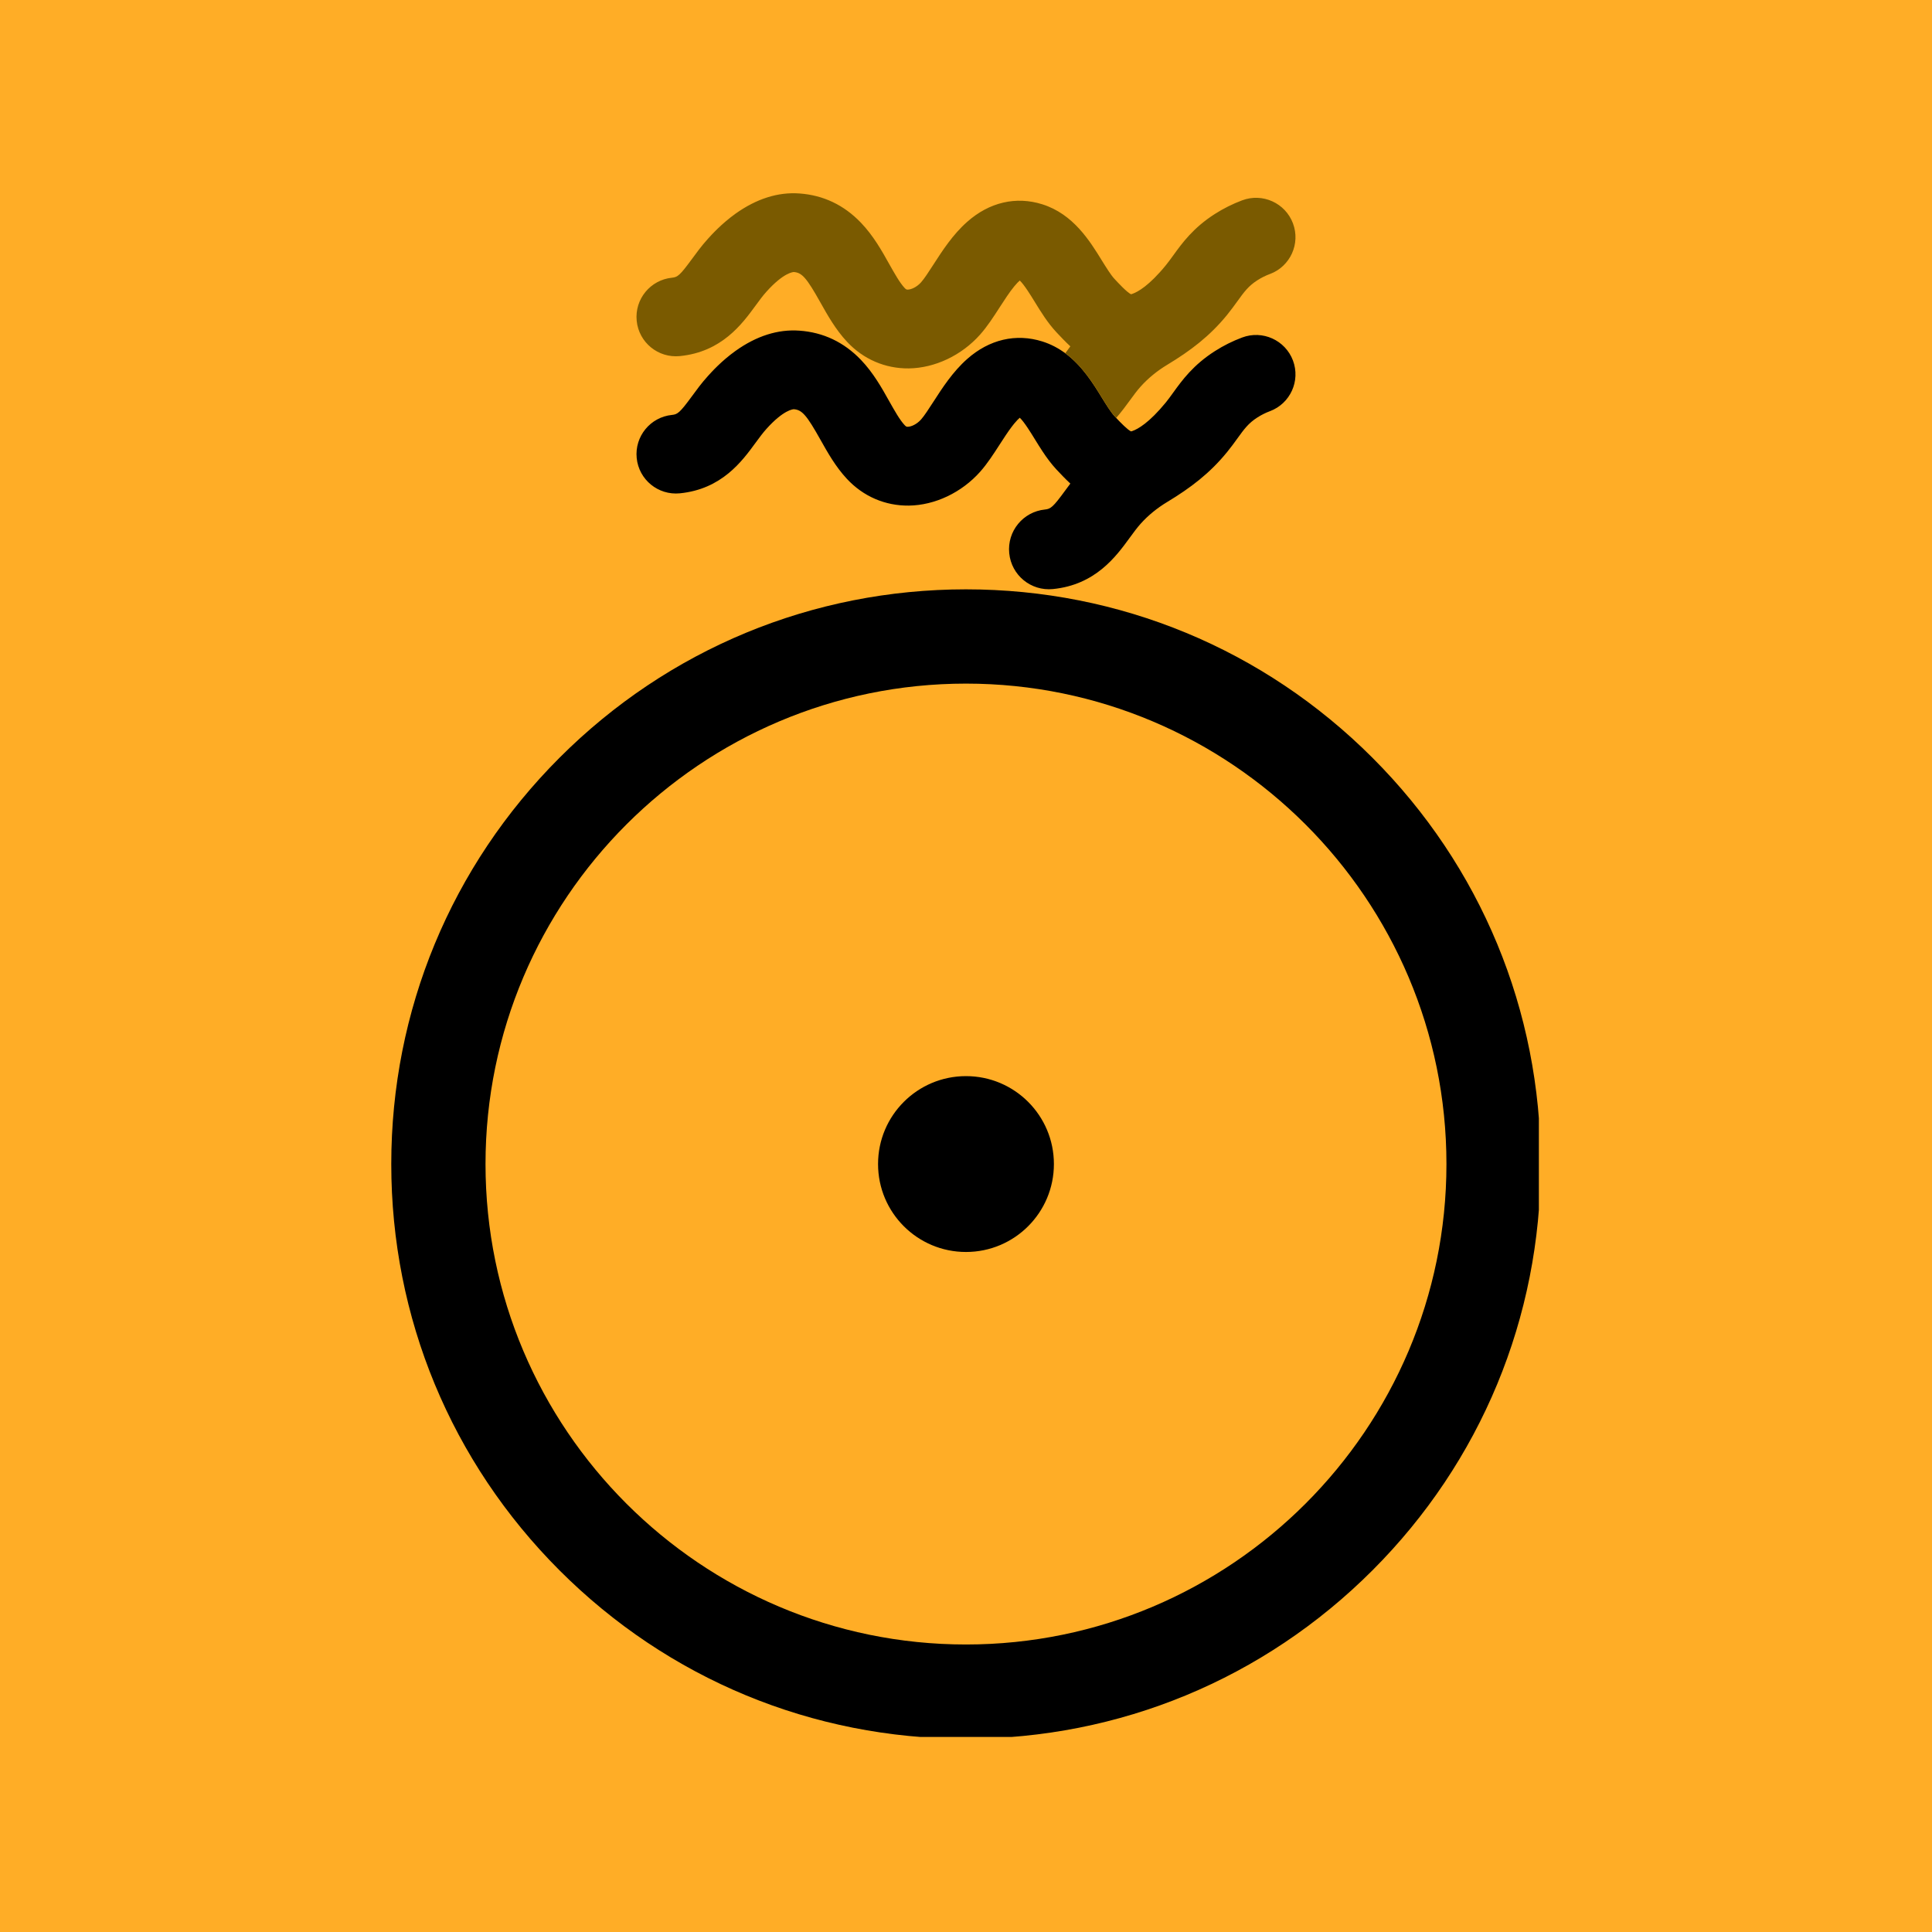
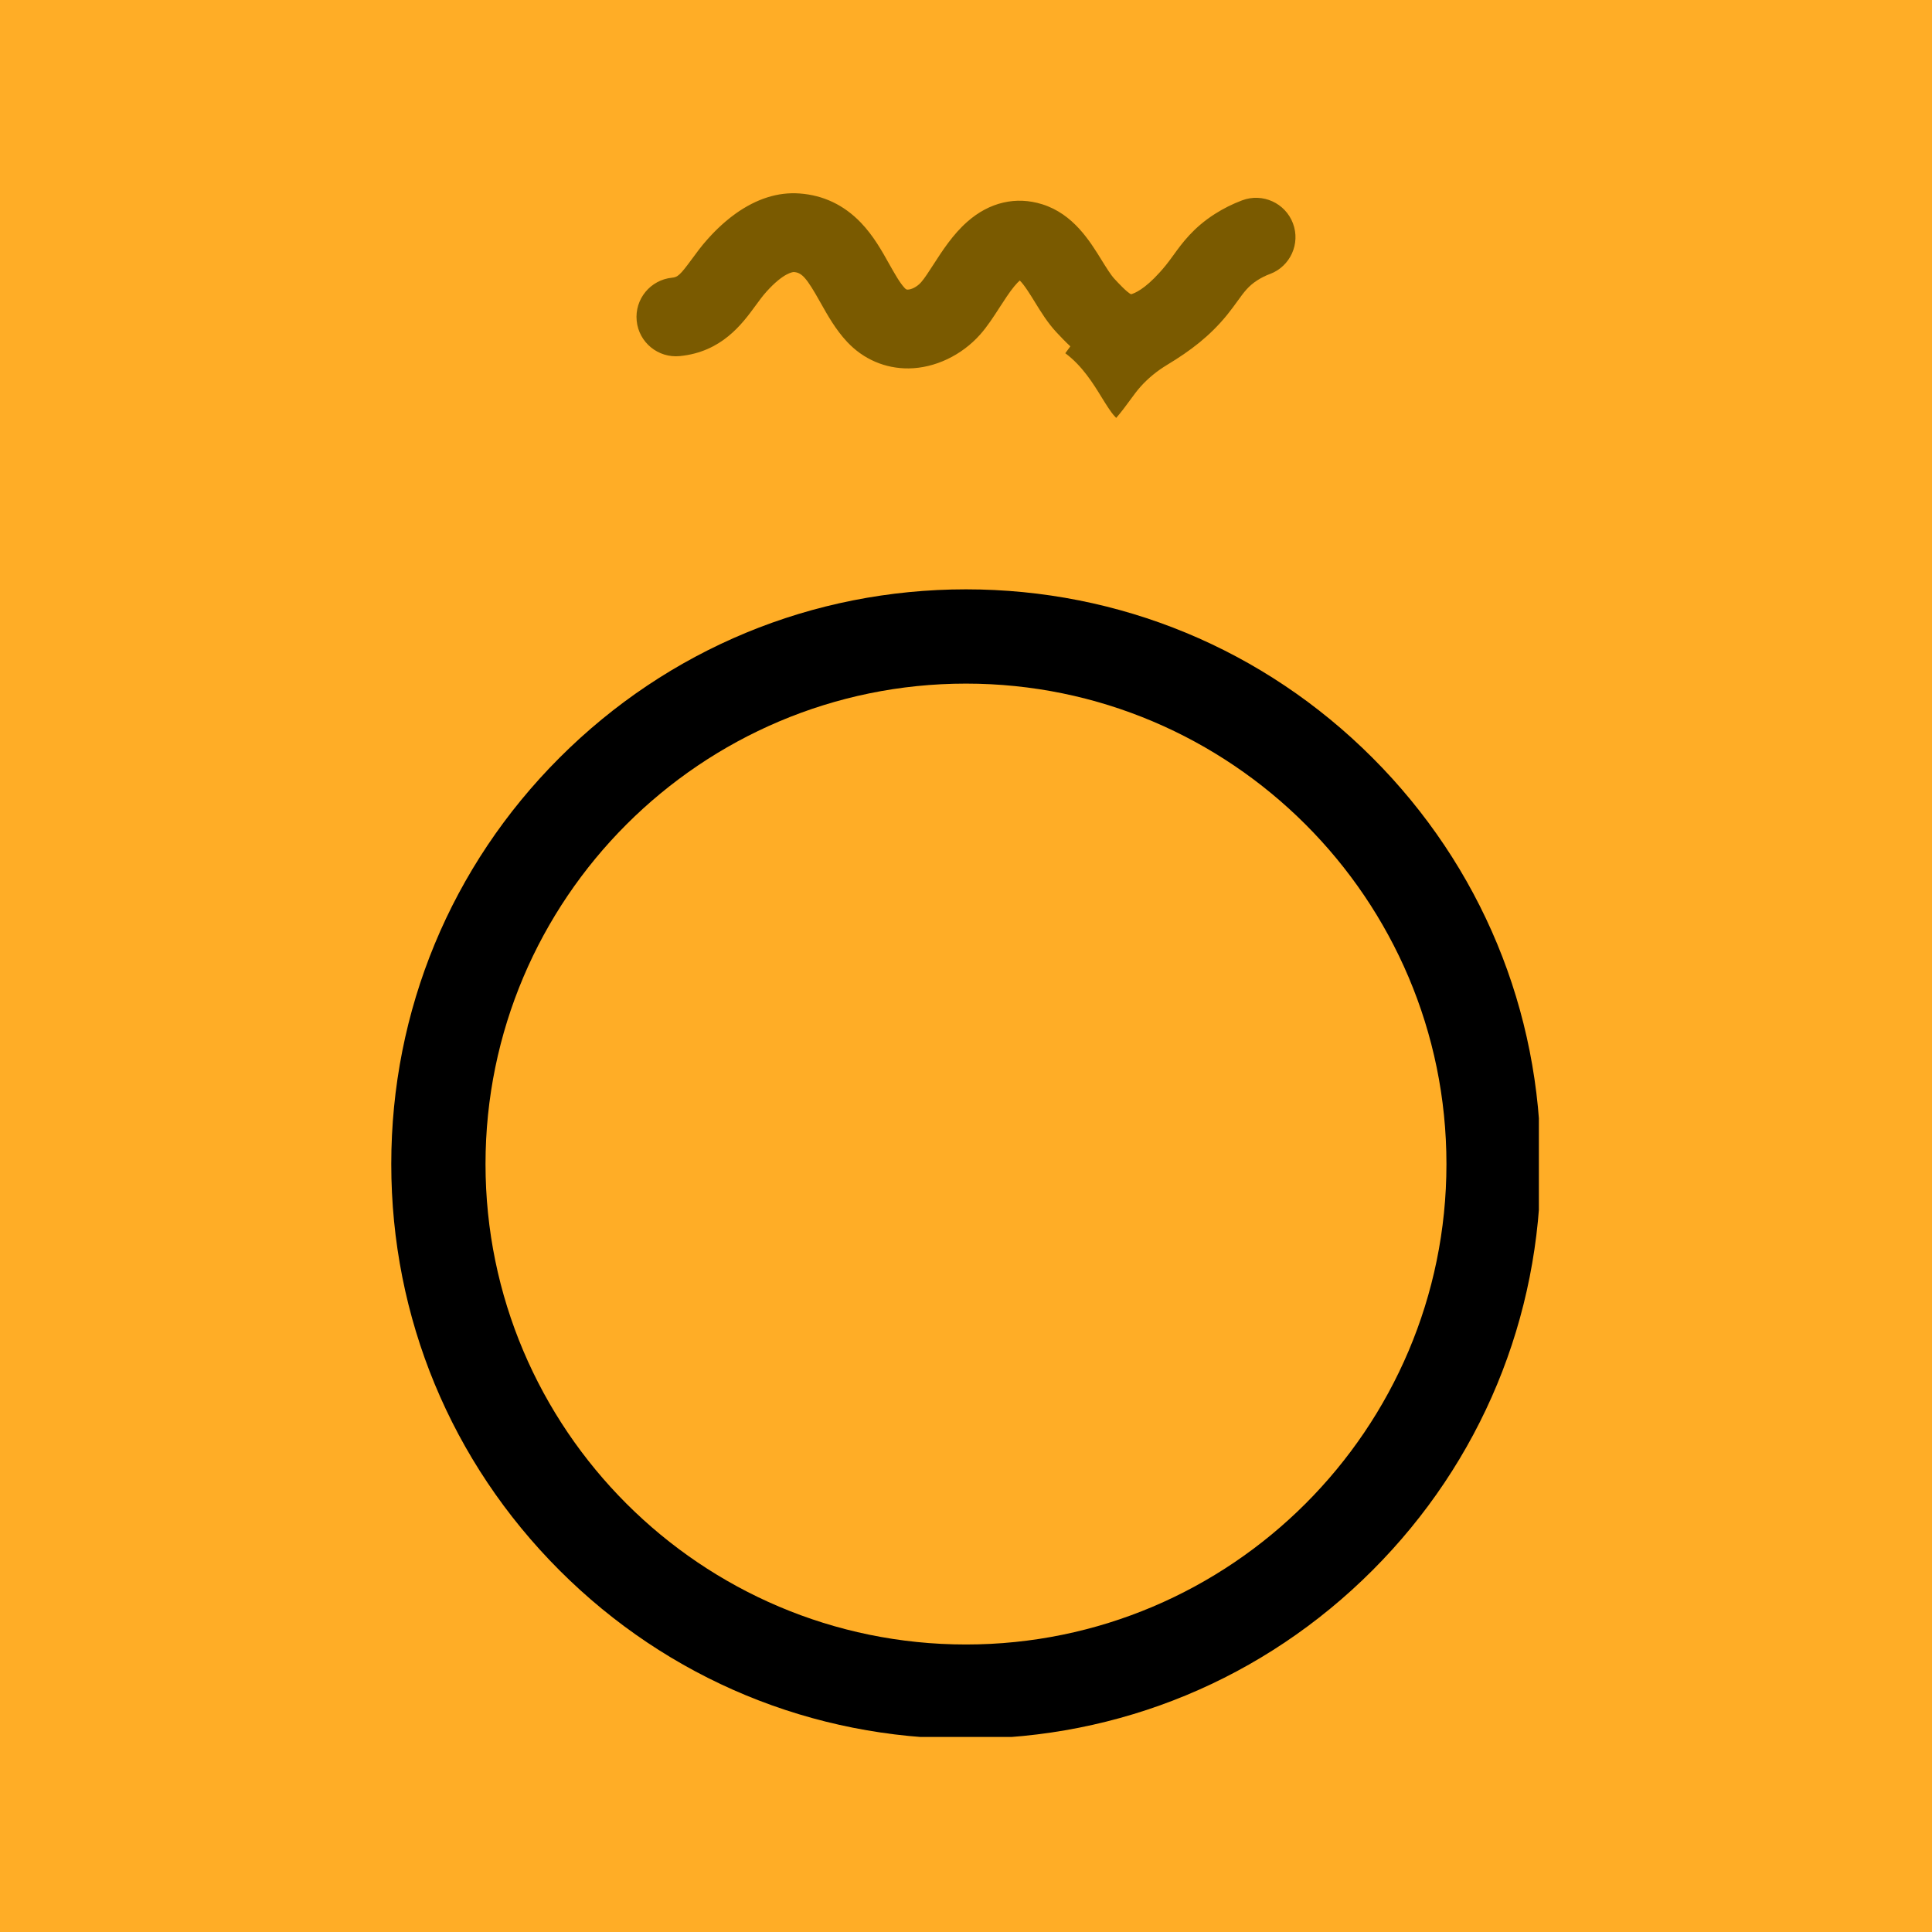
<svg xmlns="http://www.w3.org/2000/svg" width="500" zoomAndPan="magnify" viewBox="0 0 375 375" height="500" preserveAspectRatio="xMidYMid meet" version="1.0">
  <defs>
    <clipPath id="04d834874b">
      <path d="M 75.945 114.391 L 298.695 114.391 L 298.695 337.141 L 75.945 337.141 Z M 75.945 114.391 " clip-rule="nonzero" />
    </clipPath>
    <clipPath id="3e7dcbab4a">
-       <path d="M 123.543 64 L 251.793 64 L 251.793 114.75 L 123.543 114.75 Z M 123.543 64 " clip-rule="nonzero" />
-     </clipPath>
+       </clipPath>
    <clipPath id="a2c5fc084e">
      <path d="M 123.543 37.5 L 251.793 37.5 L 251.793 82 L 123.543 82 Z M 123.543 37.5 " clip-rule="nonzero" />
    </clipPath>
  </defs>
  <rect x="-37.5" width="450" fill="#ffffff" y="-37.5" height="450" fill-opacity="1" />
  <rect x="-37.5" width="450" fill="#ffffff" y="-37.5" height="450" fill-opacity="1" />
  <rect x="-37.5" width="450" fill="#ffad26" y="-37.5" height="450" fill-opacity="1" />
  <g clip-path="url(#04d834874b)">
    <path fill="#000000" d="M 187.496 132.688 C 136.074 132.688 94.238 174.52 94.238 225.941 C 94.238 277.363 136.074 319.195 187.496 319.195 C 238.918 319.195 280.754 277.363 280.754 225.941 C 280.754 174.52 238.918 132.688 187.496 132.688 Z M 187.496 337.492 C 157.699 337.492 129.688 325.891 108.617 304.82 C 87.547 283.75 75.945 255.738 75.945 225.941 C 75.945 196.145 87.547 168.133 108.617 147.062 C 129.688 125.996 157.699 114.391 187.496 114.391 C 217.293 114.391 245.305 125.996 266.375 147.062 C 287.445 168.133 299.047 196.145 299.047 225.941 C 299.047 255.738 287.445 283.75 266.375 304.82 C 245.305 325.891 217.293 337.492 187.496 337.492 " fill-opacity="1" fill-rule="nonzero" />
  </g>
-   <path fill="#000000" d="M 204.562 225.941 C 204.562 235.367 196.922 243.008 187.496 243.008 C 178.07 243.008 170.43 235.367 170.43 225.941 C 170.43 216.516 178.07 208.875 187.496 208.875 C 196.922 208.875 204.562 216.516 204.562 225.941 " fill-opacity="1" fill-rule="nonzero" />
  <g clip-path="url(#3e7dcbab4a)">
    <path fill="#000000" d="M 246.484 79.812 C 245.637 80.129 244.82 80.543 244.07 81.02 C 242.309 82.148 241.496 83.277 240.152 85.137 C 239.586 85.922 238.941 86.809 238.191 87.727 C 234.801 91.895 231.078 94.699 226.543 97.441 C 224.641 98.59 222.91 99.977 221.418 101.633 C 220.703 102.426 220.008 103.383 219.266 104.395 C 216.617 108.031 212.609 113.516 204.375 114.336 C 200.109 114.762 196.309 111.652 195.891 107.379 C 195.461 103.121 198.578 99.316 202.84 98.895 C 203.926 98.781 204.383 98.457 206.73 95.242 C 207.055 94.805 207.395 94.34 207.754 93.863 C 206.809 92.984 205.918 92.051 205.031 91.102 C 204.027 90.016 203.164 88.84 202.379 87.648 C 201.844 86.844 201.348 86.039 200.852 85.234 C 200.105 84.016 198.793 81.879 197.938 81.082 C 197.695 81.285 197.328 81.652 196.852 82.227 C 196.695 82.418 196.539 82.613 196.387 82.82 C 195.598 83.859 194.797 85.105 194.016 86.312 C 192.852 88.121 191.645 89.984 190.254 91.559 C 186.652 95.609 181.465 98.074 176.398 98.137 C 171.816 98.188 167.559 96.355 164.395 92.957 C 162.18 90.586 160.629 87.805 159.25 85.355 C 156.582 80.594 155.672 79.543 154.082 79.43 C 153.977 79.43 152.133 79.5 148.77 83.242 C 148.066 84.02 147.379 84.961 146.648 85.953 C 144.031 89.535 140.082 94.945 131.957 95.754 C 127.746 96.168 124 93.105 123.582 88.906 C 123.164 84.707 126.23 80.953 130.441 80.535 C 131.512 80.43 131.957 80.105 134.281 76.941 C 135.16 75.742 136.152 74.375 137.375 73.023 C 138.105 72.211 140.039 70.059 142.766 68.109 C 146.836 65.199 151.012 63.879 155.168 64.18 C 159.793 64.504 163.805 66.41 167.094 69.836 C 169.512 72.359 171.16 75.297 172.605 77.887 C 173.656 79.742 174.637 81.504 175.598 82.527 C 175.887 82.844 176.02 82.84 176.207 82.836 C 176.844 82.824 177.922 82.383 178.789 81.41 C 179.406 80.715 180.289 79.352 181.148 78.02 C 182.926 75.266 184.941 72.141 187.738 69.672 C 192.031 65.875 197.211 64.672 202.316 66.277 C 204.008 66.809 205.473 67.609 206.773 68.566 C 210.07 71.008 212.207 74.477 213.895 77.23 C 214.734 78.582 215.609 79.988 216.266 80.703 C 216.375 80.824 216.512 80.965 216.652 81.121 C 217.508 82.031 218.871 83.438 219.535 83.734 C 219.598 83.727 219.684 83.703 219.801 83.656 C 220.828 83.301 223.035 82.094 226.305 78.094 C 226.777 77.508 227.234 76.875 227.727 76.191 C 229.449 73.812 231.598 70.836 235.82 68.145 C 237.477 67.086 239.246 66.203 241.094 65.512 C 245.055 64.02 249.469 66.02 250.961 69.969 C 252.449 73.922 250.449 78.332 246.484 79.816 Z M 246.484 79.812 " fill-opacity="1" fill-rule="nonzero" />
  </g>
  <g clip-path="url(#a2c5fc084e)">
    <path fill="#7a5a00" d="M 246.484 53.184 C 245.637 53.504 244.82 53.91 244.07 54.391 C 242.309 55.52 241.496 56.645 240.152 58.508 C 239.586 59.293 238.941 60.176 238.191 61.105 C 234.801 65.266 231.078 68.074 226.543 70.816 C 224.641 71.965 222.91 73.355 221.418 75.012 C 220.703 75.801 220.008 76.754 219.266 77.77 C 218.52 78.789 217.672 79.953 216.652 81.117 C 216.512 80.961 216.375 80.82 216.266 80.699 C 215.605 79.984 214.734 78.578 213.895 77.227 C 212.207 74.473 210.07 71.004 206.773 68.562 C 207.082 68.141 207.41 67.691 207.754 67.23 C 206.809 66.352 205.918 65.418 205.031 64.469 C 203.348 62.656 202.078 60.598 200.852 58.605 C 200.105 57.383 198.793 55.25 197.938 54.449 C 197.695 54.656 197.328 55.02 196.852 55.598 C 195.91 56.742 194.953 58.242 194.016 59.68 C 192.852 61.488 191.645 63.355 190.254 64.926 C 186.652 68.984 181.465 71.441 176.398 71.508 C 171.816 71.555 167.559 69.727 164.395 66.324 C 162.18 63.953 160.629 61.176 159.25 58.727 C 156.582 53.961 155.672 52.914 154.082 52.801 C 153.977 52.801 152.133 52.867 148.77 56.613 C 148.066 57.387 147.379 58.332 146.648 59.328 C 144.031 62.902 140.082 68.309 131.957 69.117 C 127.746 69.535 124 66.469 123.582 62.273 C 123.164 58.07 126.23 54.324 130.441 53.902 C 131.512 53.797 131.957 53.473 134.281 50.305 C 135.16 49.109 136.152 47.738 137.375 46.387 C 138.105 45.578 140.039 43.43 142.766 41.473 C 146.836 38.574 151.008 37.25 155.168 37.551 C 159.793 37.879 163.805 39.785 167.094 43.215 C 169.512 45.734 171.16 48.668 172.605 51.262 C 173.656 53.117 174.637 54.883 175.598 55.906 C 175.887 56.219 176.02 56.215 176.207 56.211 C 176.844 56.199 177.922 55.758 178.789 54.785 C 179.406 54.094 180.289 52.727 181.148 51.398 C 182.926 48.641 184.941 45.516 187.738 43.051 C 192.031 39.25 197.211 38.047 202.316 39.656 C 208.32 41.543 211.543 46.777 213.895 50.602 C 214.734 51.953 215.609 53.359 216.266 54.074 C 217.02 54.891 218.758 56.766 219.535 57.113 C 219.598 57.098 219.684 57.074 219.801 57.031 C 220.828 56.672 223.039 55.469 226.305 51.465 C 226.777 50.883 227.234 50.25 227.727 49.574 C 229.449 47.191 231.598 44.215 235.82 41.52 C 237.477 40.465 239.246 39.582 241.094 38.887 C 245.055 37.398 249.469 39.395 250.961 43.348 C 252.449 47.301 250.449 51.707 246.484 53.191 Z M 246.484 53.184 " fill-opacity="1" fill-rule="nonzero" />
  </g>
</svg>